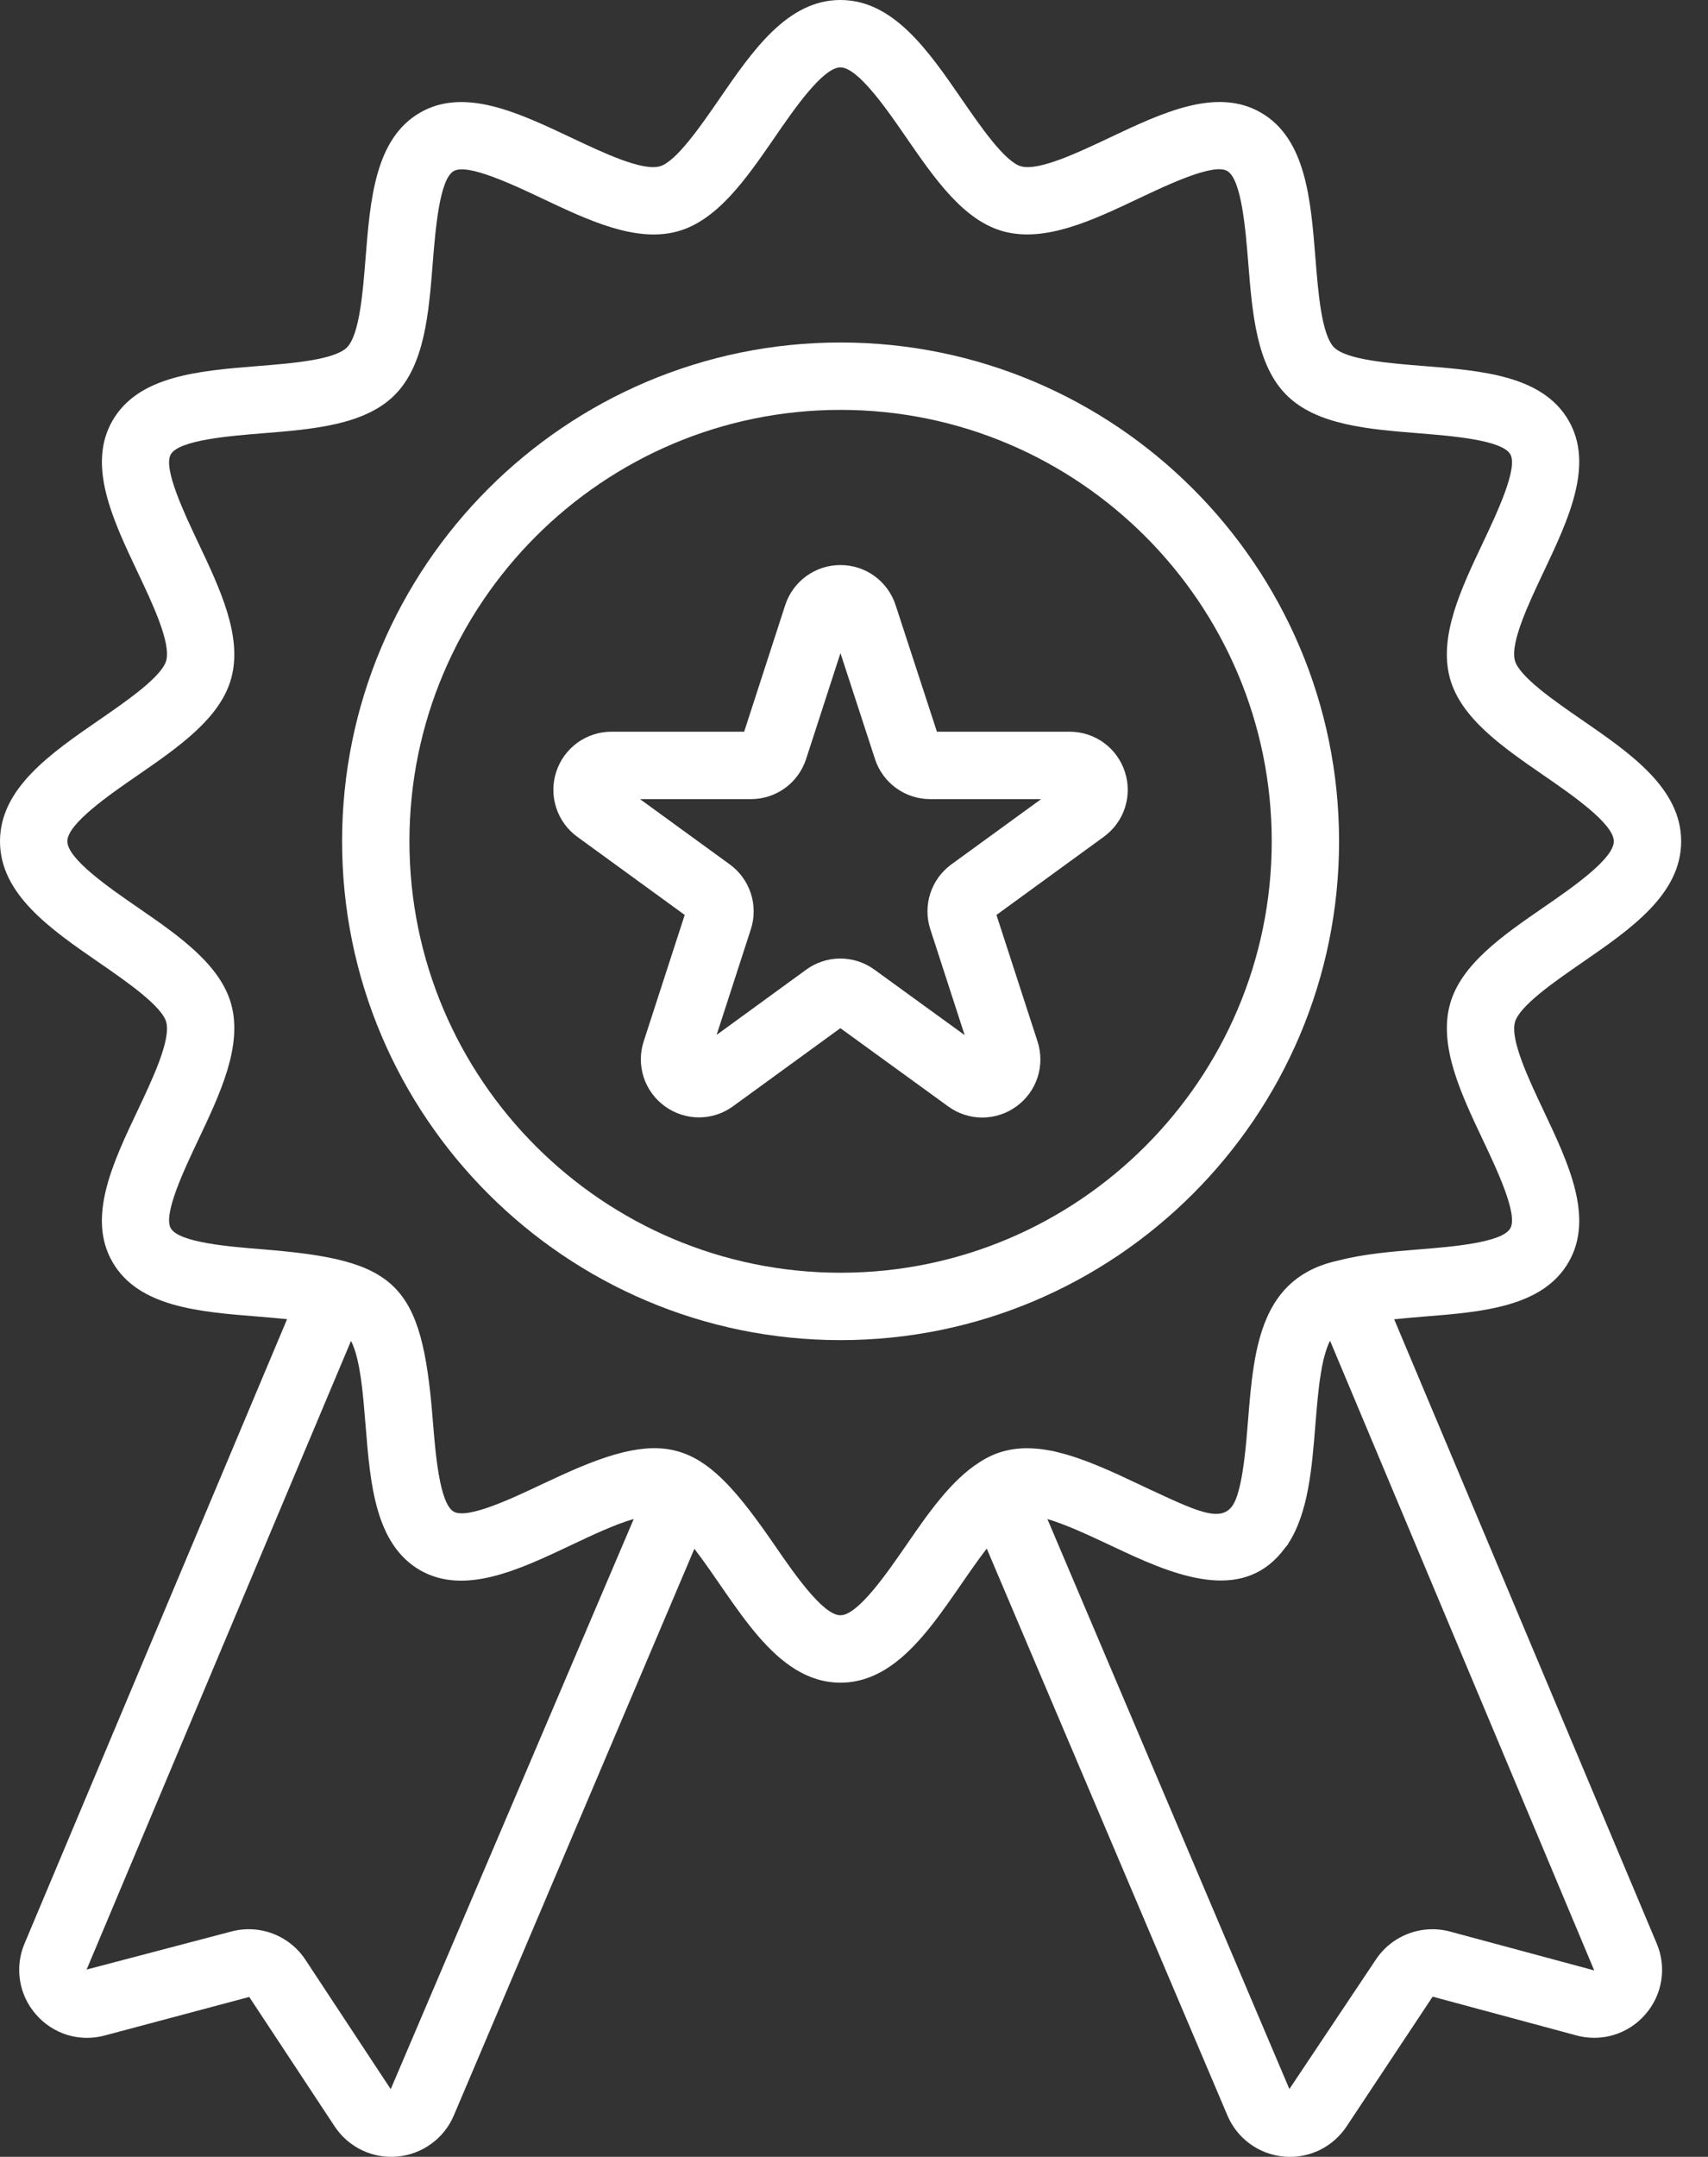
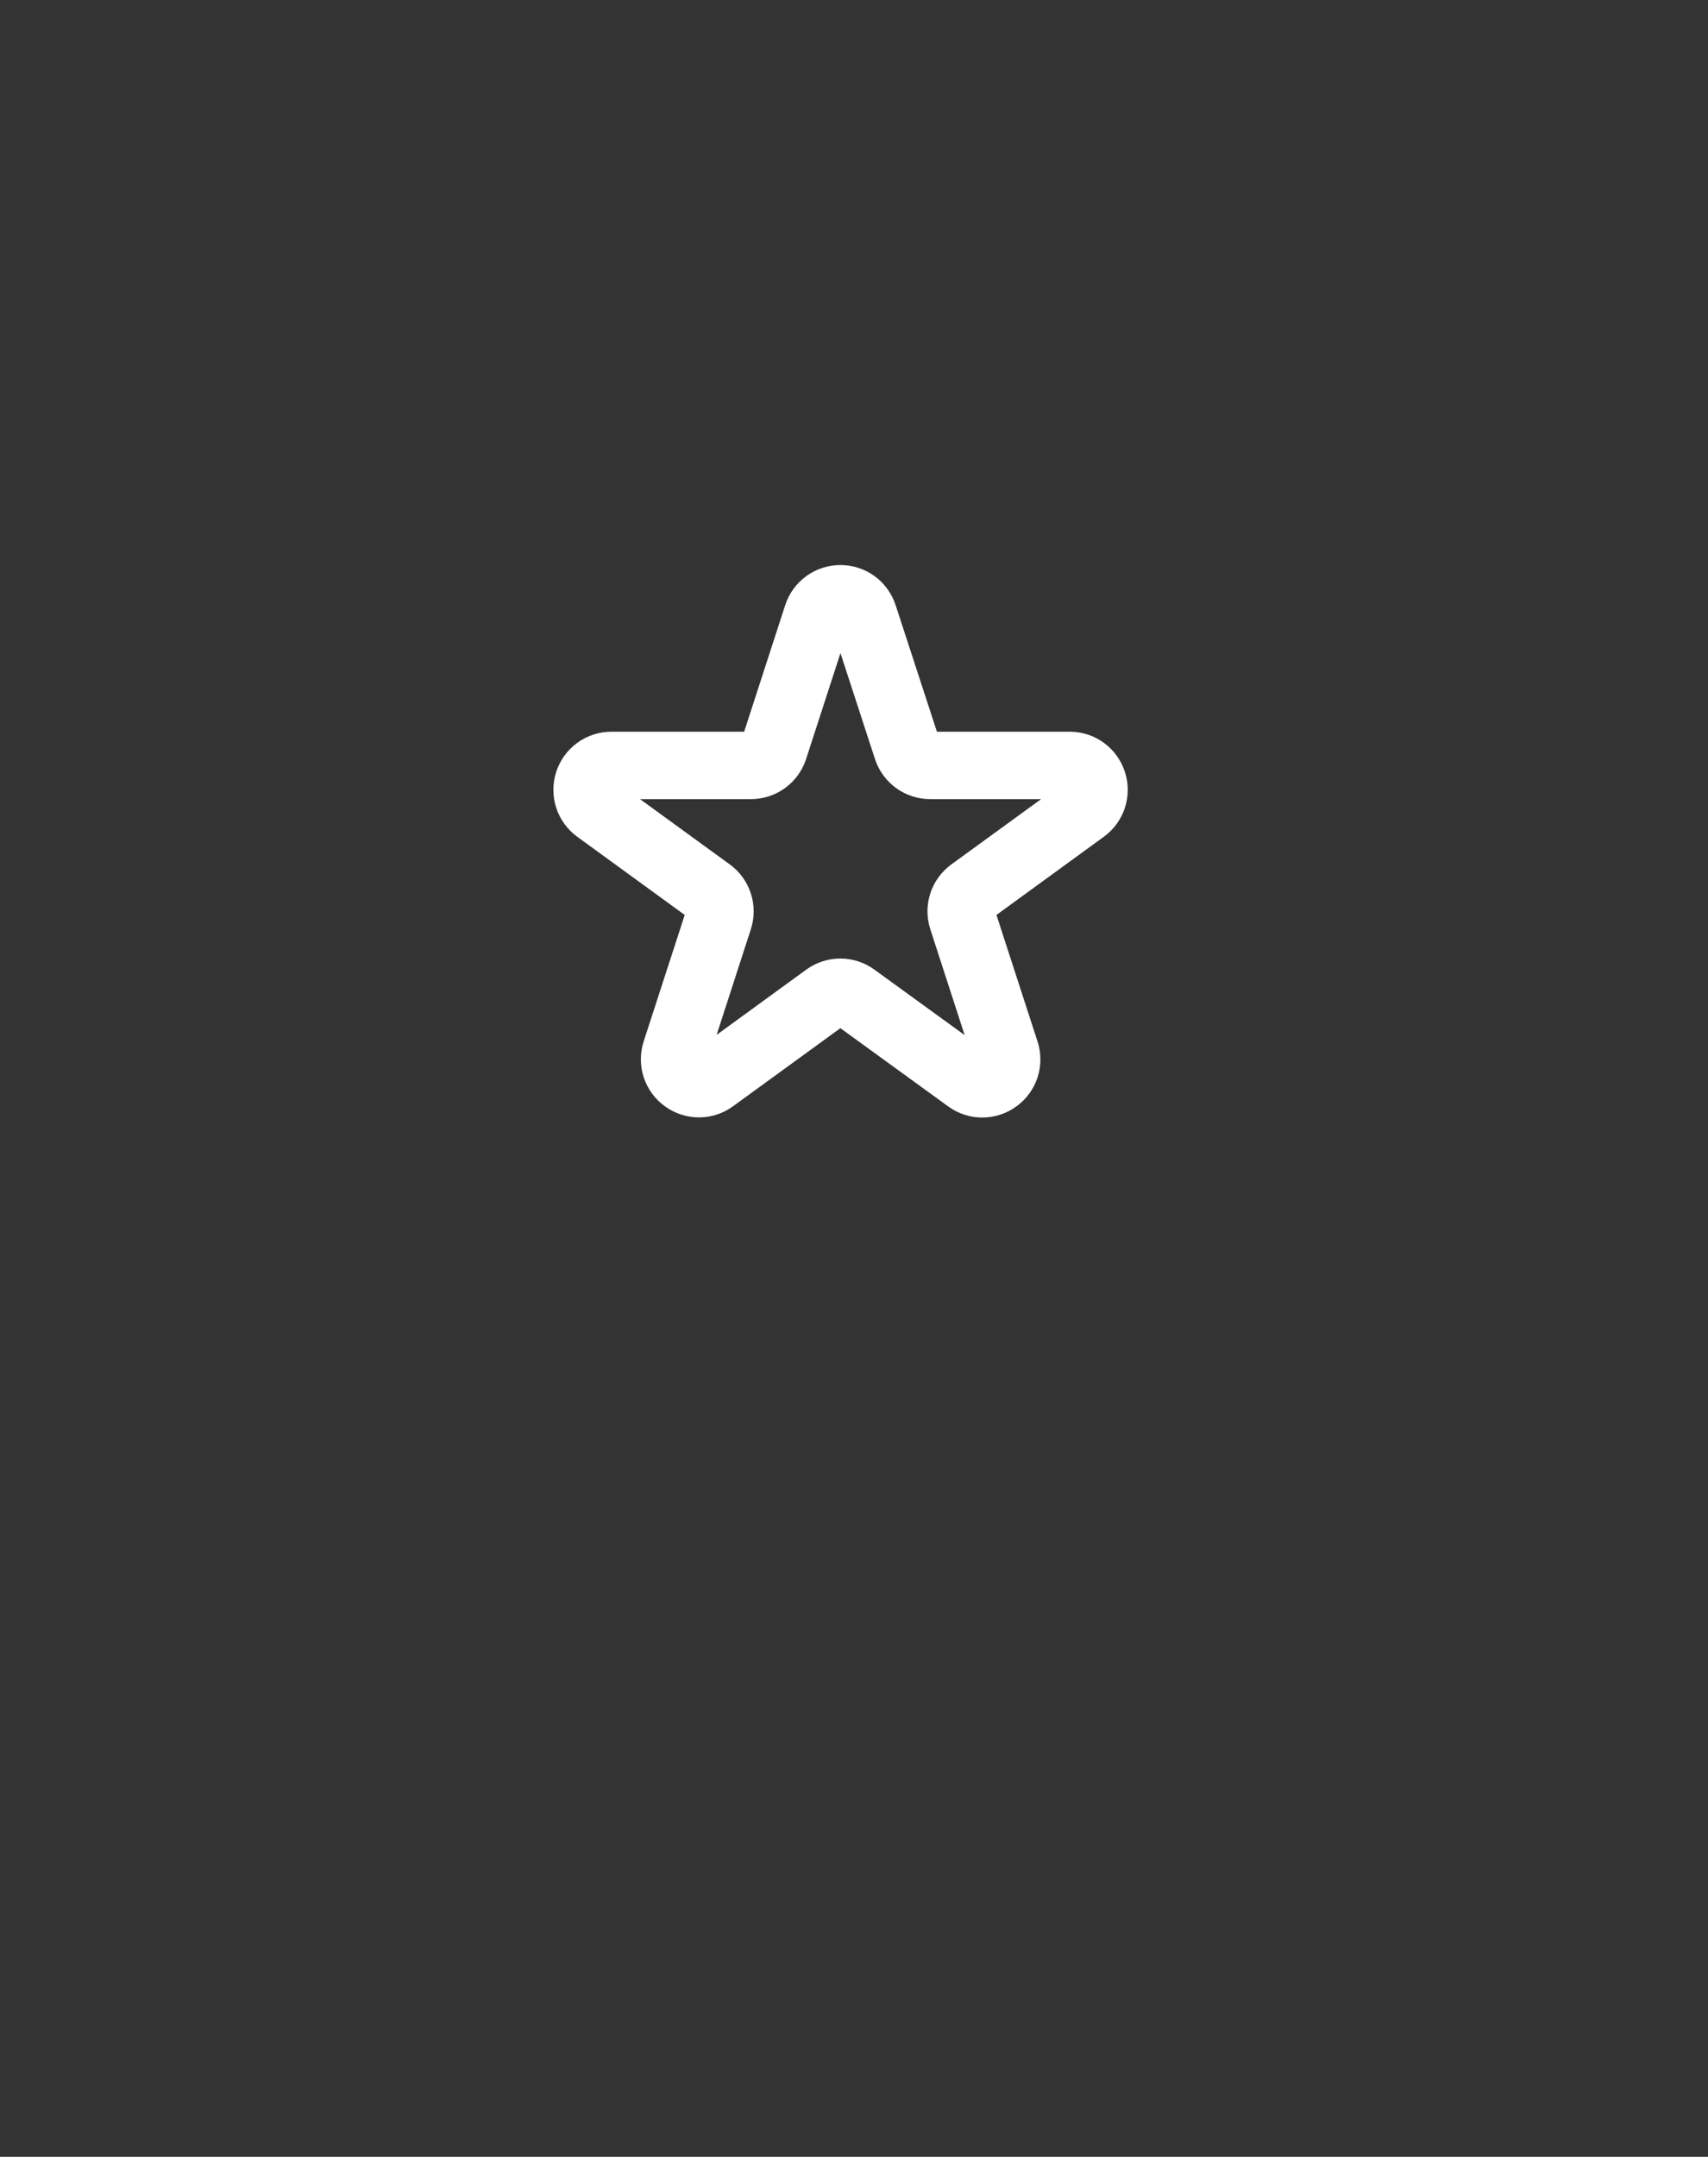
<svg xmlns="http://www.w3.org/2000/svg" width="42" height="53" viewBox="0 0 42 53" fill="none">
  <rect x="0" y="0" width="42" height="53" fill="#333333" stroke="none" />
-   <path d="M38.895 23.66C40.097 22.832 41.34 21.977 41.34 20.674C41.34 19.372 40.097 18.515 38.895 17.687C38.246 17.24 37.358 16.628 37.251 16.23C37.135 15.792 37.591 14.827 37.958 14.052C38.57 12.76 39.203 11.423 38.572 10.333C37.933 9.229 36.446 9.109 35.008 8.994C34.164 8.927 33.112 8.843 32.805 8.536C32.497 8.228 32.413 7.177 32.346 6.331C32.23 4.893 32.111 3.407 31.007 2.768C29.917 2.137 28.581 2.77 27.289 3.381C26.514 3.748 25.549 4.205 25.111 4.088C24.712 3.982 24.101 3.093 23.654 2.445C22.826 1.243 21.969 0 20.666 0C19.363 0 18.507 1.242 17.68 2.445C17.233 3.094 16.62 3.982 16.222 4.088C15.784 4.206 14.821 3.749 14.045 3.382C12.752 2.771 11.417 2.138 10.327 2.769C9.224 3.409 9.105 4.896 8.99 6.333C8.924 7.177 8.839 8.229 8.532 8.537C8.226 8.844 7.174 8.929 6.329 8.996C4.892 9.112 3.405 9.231 2.767 10.335C2.137 11.426 2.769 12.761 3.381 14.053C3.748 14.828 4.205 15.792 4.088 16.23C3.982 16.629 3.093 17.24 2.445 17.687C1.243 18.515 0 19.372 0 20.674C0 21.976 1.243 22.832 2.445 23.66C3.094 24.108 3.982 24.72 4.088 25.118C4.205 25.554 3.749 26.519 3.381 27.295C2.768 28.587 2.137 29.922 2.766 31.012C3.404 32.117 4.892 32.236 6.329 32.351C6.564 32.37 6.813 32.391 7.059 32.416L0.605 47.755C0.482 48.043 0.443 48.36 0.493 48.669C0.542 48.978 0.678 49.267 0.885 49.502C1.09 49.739 1.358 49.913 1.658 50.005C1.958 50.096 2.277 50.1 2.58 50.017L6.129 49.071L8.227 52.249C8.576 52.779 9.181 53.049 9.773 52.993C10.074 52.966 10.362 52.857 10.606 52.679C10.85 52.502 11.042 52.261 11.16 51.982L17.075 38.058C18.105 39.397 19.035 41.348 20.667 41.348C22.301 41.348 23.232 39.391 24.264 38.053L30.182 51.982C30.3 52.261 30.491 52.502 30.735 52.68C30.98 52.858 31.268 52.967 31.569 52.994C31.87 53.022 32.173 52.967 32.445 52.836C32.717 52.704 32.949 52.502 33.115 52.249L35.229 49.064L38.762 50.016C39.064 50.099 39.384 50.095 39.684 50.004C39.983 49.913 40.251 49.74 40.456 49.503C40.664 49.268 40.8 48.979 40.85 48.67C40.9 48.361 40.861 48.044 40.738 47.756L34.283 32.419C34.527 32.394 34.776 32.372 35.009 32.353C36.447 32.239 37.934 32.12 38.572 31.015C39.203 29.925 38.571 28.589 37.959 27.297C37.592 26.521 37.135 25.556 37.252 25.12C37.358 24.72 38.246 24.108 38.895 23.66ZM9.608 51.337L7.511 48.158C7.318 47.865 7.037 47.64 6.708 47.515C6.38 47.391 6.02 47.373 5.681 47.465L2.13 48.398L8.631 32.951C8.76 33.188 8.834 33.596 8.873 33.861C8.885 33.974 8.914 34.068 8.989 35.017C9.104 36.453 9.221 37.939 10.326 38.583C11.417 39.209 12.752 38.579 14.043 37.969C14.541 37.733 15.118 37.459 15.584 37.326L9.608 51.337ZM35.659 47.465C35.32 47.373 34.961 47.391 34.632 47.516C34.303 47.64 34.022 47.865 33.829 48.158L31.706 51.334L25.756 37.328C26.291 37.484 26.951 37.81 27.617 38.12C29.07 38.8 30.635 39.359 31.605 38.029C31.624 38.004 31.648 37.982 31.666 37.955L31.677 37.933C32.17 37.178 32.26 36.085 32.345 35.017C32.369 34.719 32.395 34.398 32.432 34.092L32.44 34.018C32.452 33.93 32.465 33.844 32.478 33.76C32.498 33.636 32.52 33.516 32.546 33.407C32.557 33.359 32.571 33.316 32.583 33.273C32.616 33.158 32.652 33.052 32.695 32.969L32.708 32.95L39.202 48.419L35.659 47.465ZM36.461 28.005C36.809 28.739 37.334 29.848 37.138 30.185C36.934 30.538 35.696 30.637 34.876 30.703C34.212 30.756 33.538 30.814 32.94 30.968C31.001 31.37 30.834 33.092 30.691 34.886C30.642 35.501 30.575 36.351 30.396 36.824C30.15 37.473 29.573 37.205 28.301 36.612C28.298 36.611 28.295 36.609 28.291 36.608L27.998 36.47C27.344 36.16 26.677 35.849 26.031 35.691C25.984 35.681 25.935 35.665 25.888 35.655C25.87 35.652 25.852 35.651 25.834 35.647C25.206 35.526 24.622 35.576 24.085 35.933C23.392 36.372 22.832 37.175 22.289 37.964C21.814 38.651 21.098 39.692 20.666 39.692C20.234 39.692 19.517 38.652 19.044 37.964C17.328 35.471 16.524 34.995 13.76 36.272L13.336 36.468C12.602 36.816 11.494 37.34 11.156 37.145C10.805 36.941 10.707 35.702 10.641 34.883C10.372 31.501 9.755 30.965 6.462 30.7C5.642 30.634 4.404 30.535 4.2 30.183C4.005 29.846 4.53 28.738 4.878 28.005C5.411 26.879 5.963 25.715 5.689 24.69C5.424 23.702 4.387 22.987 3.385 22.297C2.696 21.823 1.656 21.106 1.656 20.673C1.656 20.242 2.696 19.526 3.384 19.052C4.387 18.36 5.424 17.647 5.689 16.657C5.963 15.633 5.411 14.47 4.878 13.345C4.53 12.611 4.005 11.502 4.2 11.165C4.404 10.813 5.643 10.713 6.462 10.647C7.693 10.548 8.966 10.446 9.704 9.708C10.443 8.969 10.544 7.696 10.641 6.464C10.708 5.645 10.805 4.406 11.157 4.204C11.494 4.009 12.602 4.532 13.337 4.879C14.462 5.412 15.626 5.963 16.649 5.689C17.638 5.424 18.353 4.387 19.044 3.385C19.517 2.696 20.234 1.656 20.666 1.656C21.098 1.656 21.815 2.696 22.289 3.385C22.981 4.387 23.694 5.424 24.683 5.688C25.708 5.962 26.873 5.411 27.998 4.878C28.731 4.531 29.841 4.006 30.177 4.201C30.53 4.405 30.629 5.644 30.695 6.464C30.794 7.695 30.895 8.968 31.634 9.706C32.372 10.445 33.645 10.547 34.876 10.646C35.696 10.712 36.934 10.811 37.138 11.162C37.334 11.5 36.809 12.609 36.462 13.343C35.928 14.468 35.377 15.632 35.651 16.656C35.916 17.646 36.953 18.36 37.956 19.051C38.644 19.525 39.684 20.241 39.684 20.674C39.684 21.107 38.644 21.823 37.956 22.297C36.953 22.988 35.915 23.703 35.651 24.692C35.378 25.716 35.928 26.879 36.461 28.005Z" fill="white" />
-   <path d="M20.67 8.416C13.911 8.416 8.412 13.915 8.412 20.674C8.412 27.432 13.911 32.931 20.67 32.931C27.429 32.931 32.928 27.433 32.928 20.674C32.928 13.915 27.429 8.416 20.67 8.416ZM20.67 31.275C14.823 31.275 10.068 26.519 10.068 20.674C10.068 14.828 14.824 10.072 20.67 10.072C26.516 10.072 31.272 14.829 31.272 20.674C31.272 26.519 26.516 31.275 20.67 31.275Z" fill="white" />
  <path d="M26.304 17.98H23.039L22.023 14.869C21.93 14.583 21.748 14.333 21.505 14.156C21.261 13.979 20.967 13.885 20.666 13.885C20.045 13.885 19.5 14.283 19.308 14.871L18.299 17.98H15.036C14.735 17.98 14.441 18.075 14.197 18.252C13.953 18.429 13.771 18.679 13.678 18.966C13.584 19.253 13.584 19.562 13.677 19.849C13.77 20.136 13.952 20.386 14.196 20.563L16.837 22.483L15.829 25.588C15.735 25.875 15.735 26.184 15.828 26.471C15.922 26.758 16.104 27.007 16.348 27.184C16.85 27.549 17.525 27.549 18.026 27.184L20.665 25.265L23.316 27.188C23.56 27.366 23.854 27.462 24.155 27.461C24.457 27.461 24.751 27.365 24.994 27.187C25.239 27.011 25.42 26.761 25.514 26.474C25.607 26.187 25.606 25.878 25.513 25.592L24.503 22.483L27.143 20.562C27.387 20.385 27.569 20.136 27.662 19.849C27.755 19.562 27.755 19.253 27.661 18.967C27.568 18.68 27.387 18.43 27.143 18.252C26.899 18.075 26.605 17.98 26.304 17.98ZM23.394 21.241C23.151 21.418 22.969 21.668 22.876 21.955C22.783 22.241 22.783 22.55 22.877 22.836L23.721 25.436L21.502 23.827C21.258 23.649 20.965 23.554 20.663 23.554C20.362 23.554 20.068 23.65 19.824 23.828L17.622 25.43L18.463 22.836C18.556 22.55 18.557 22.241 18.463 21.954C18.37 21.667 18.189 21.418 17.945 21.241L15.738 19.637H18.465C19.086 19.637 19.632 19.239 19.823 18.649L20.667 16.049L21.516 18.652C21.609 18.939 21.791 19.188 22.035 19.365C22.279 19.542 22.573 19.637 22.874 19.637H25.601L23.394 21.241Z" fill="white" />
</svg>